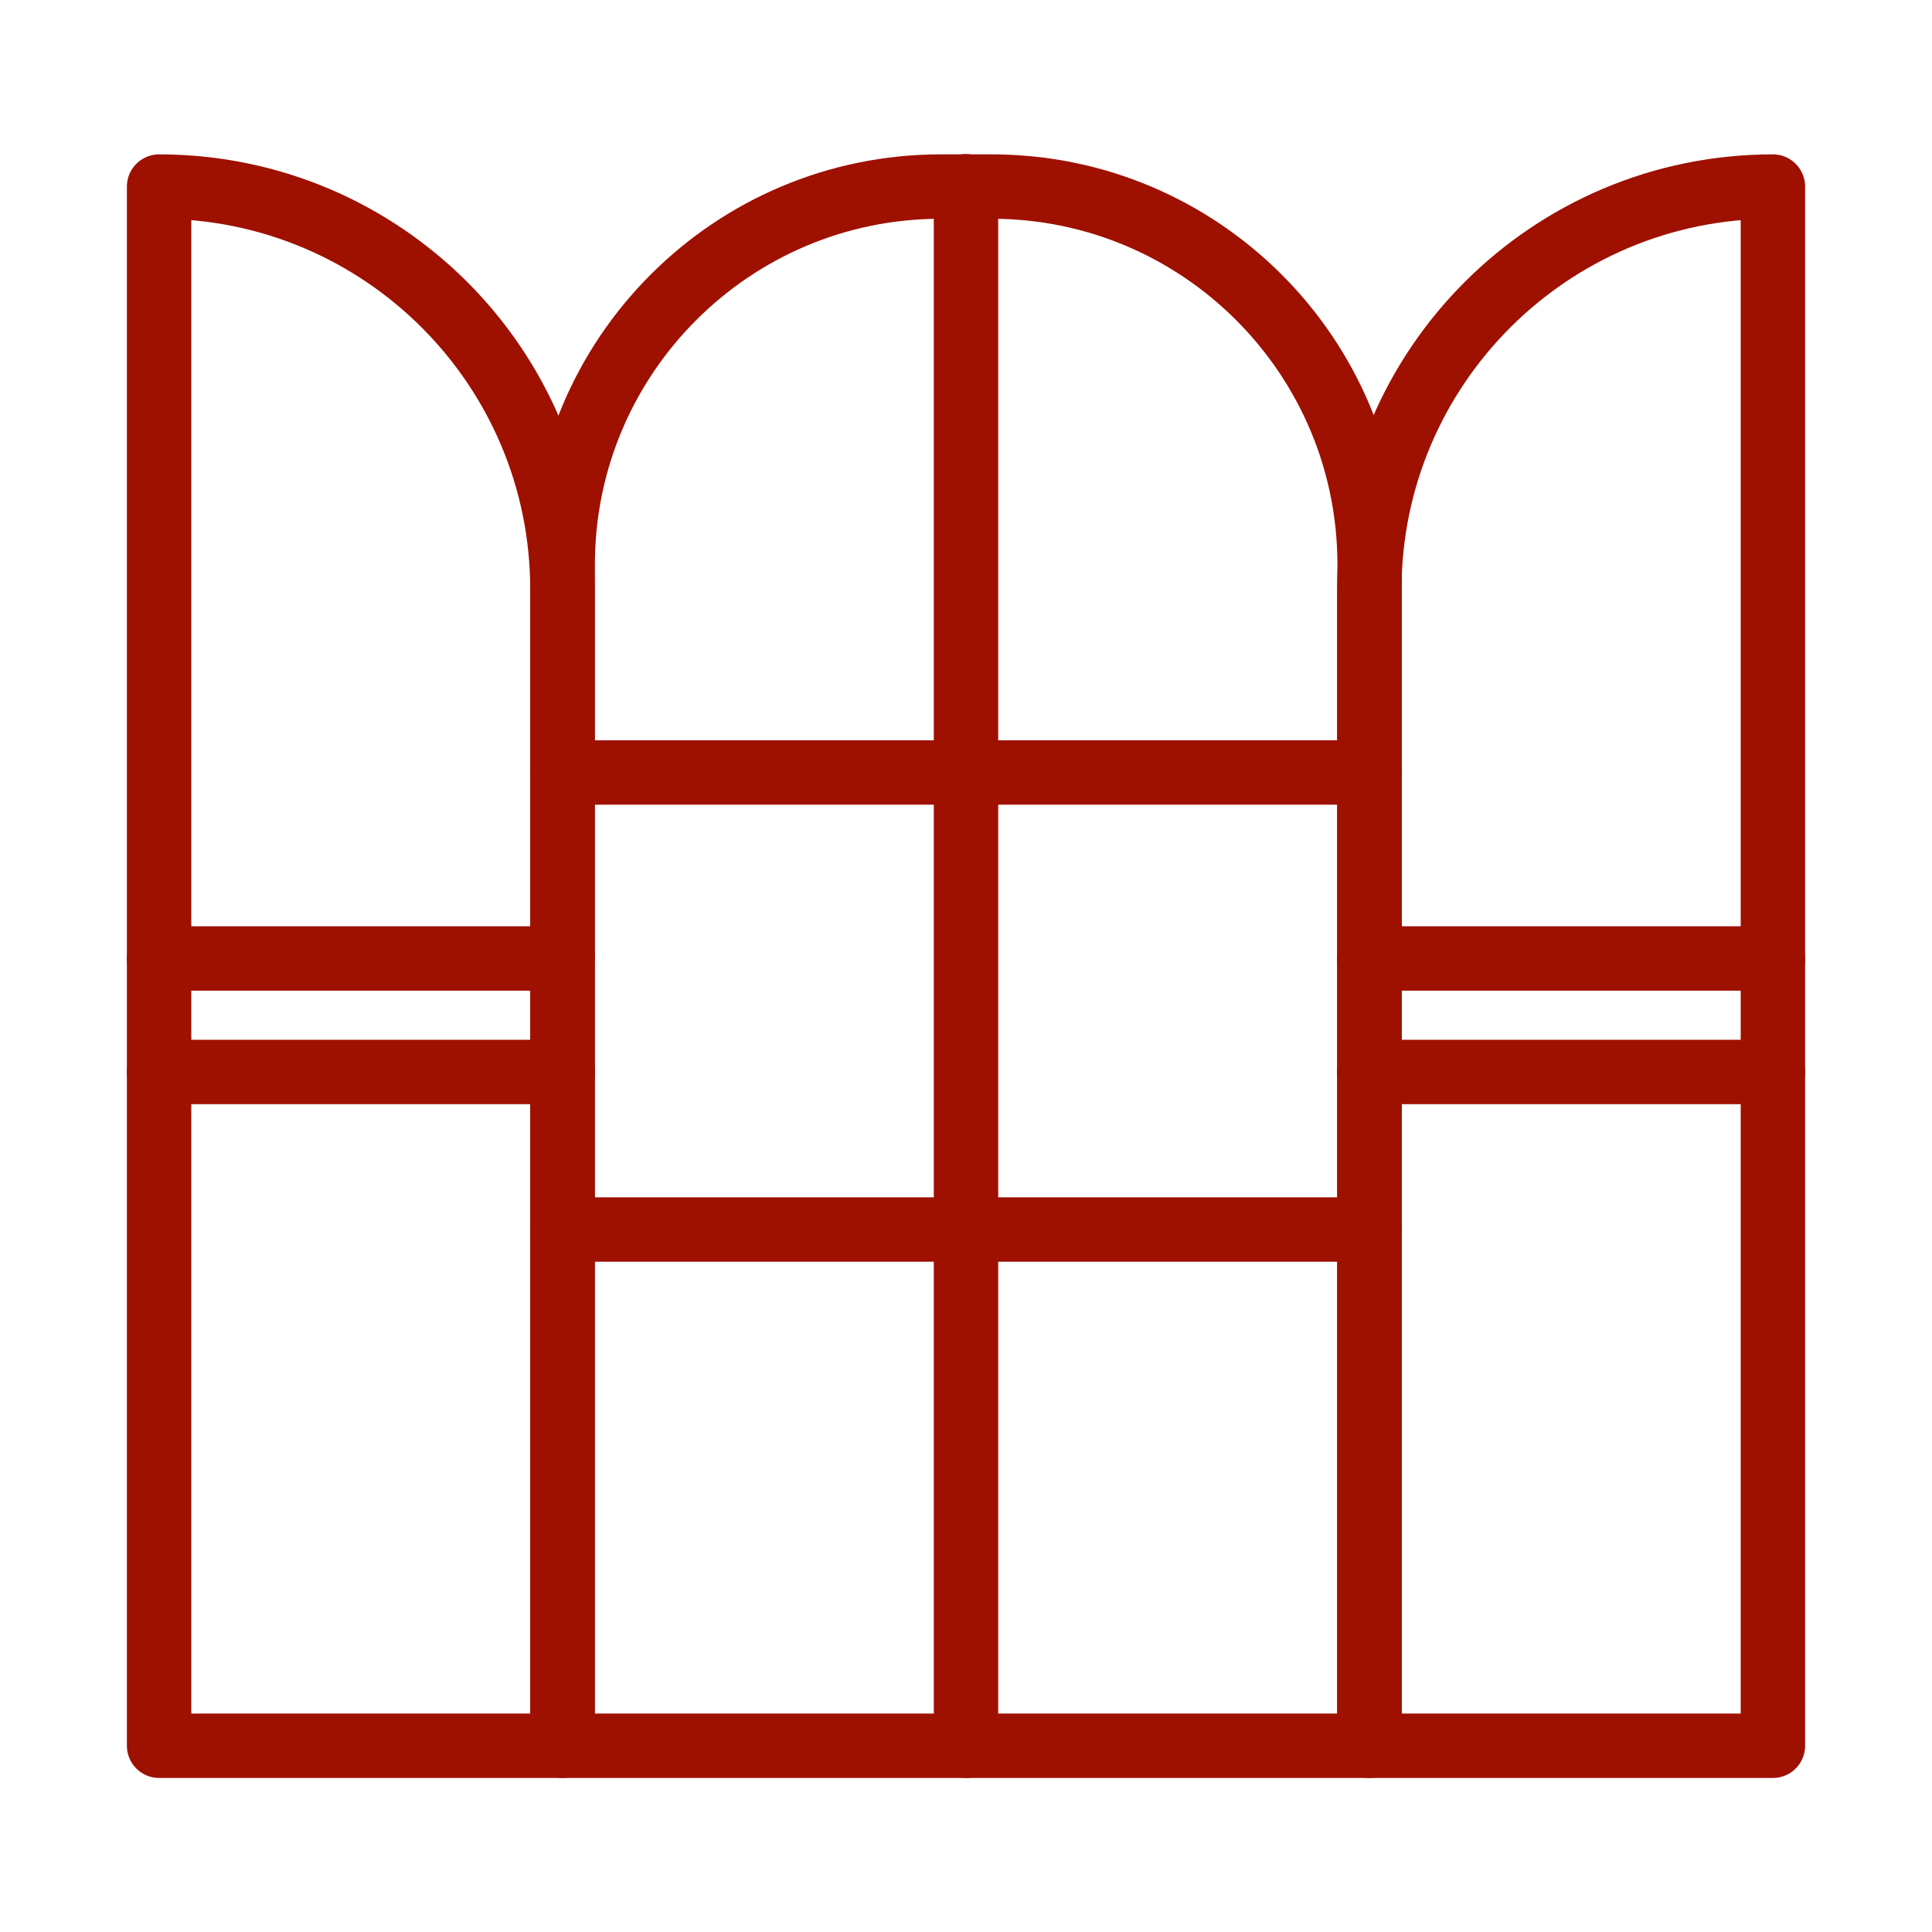
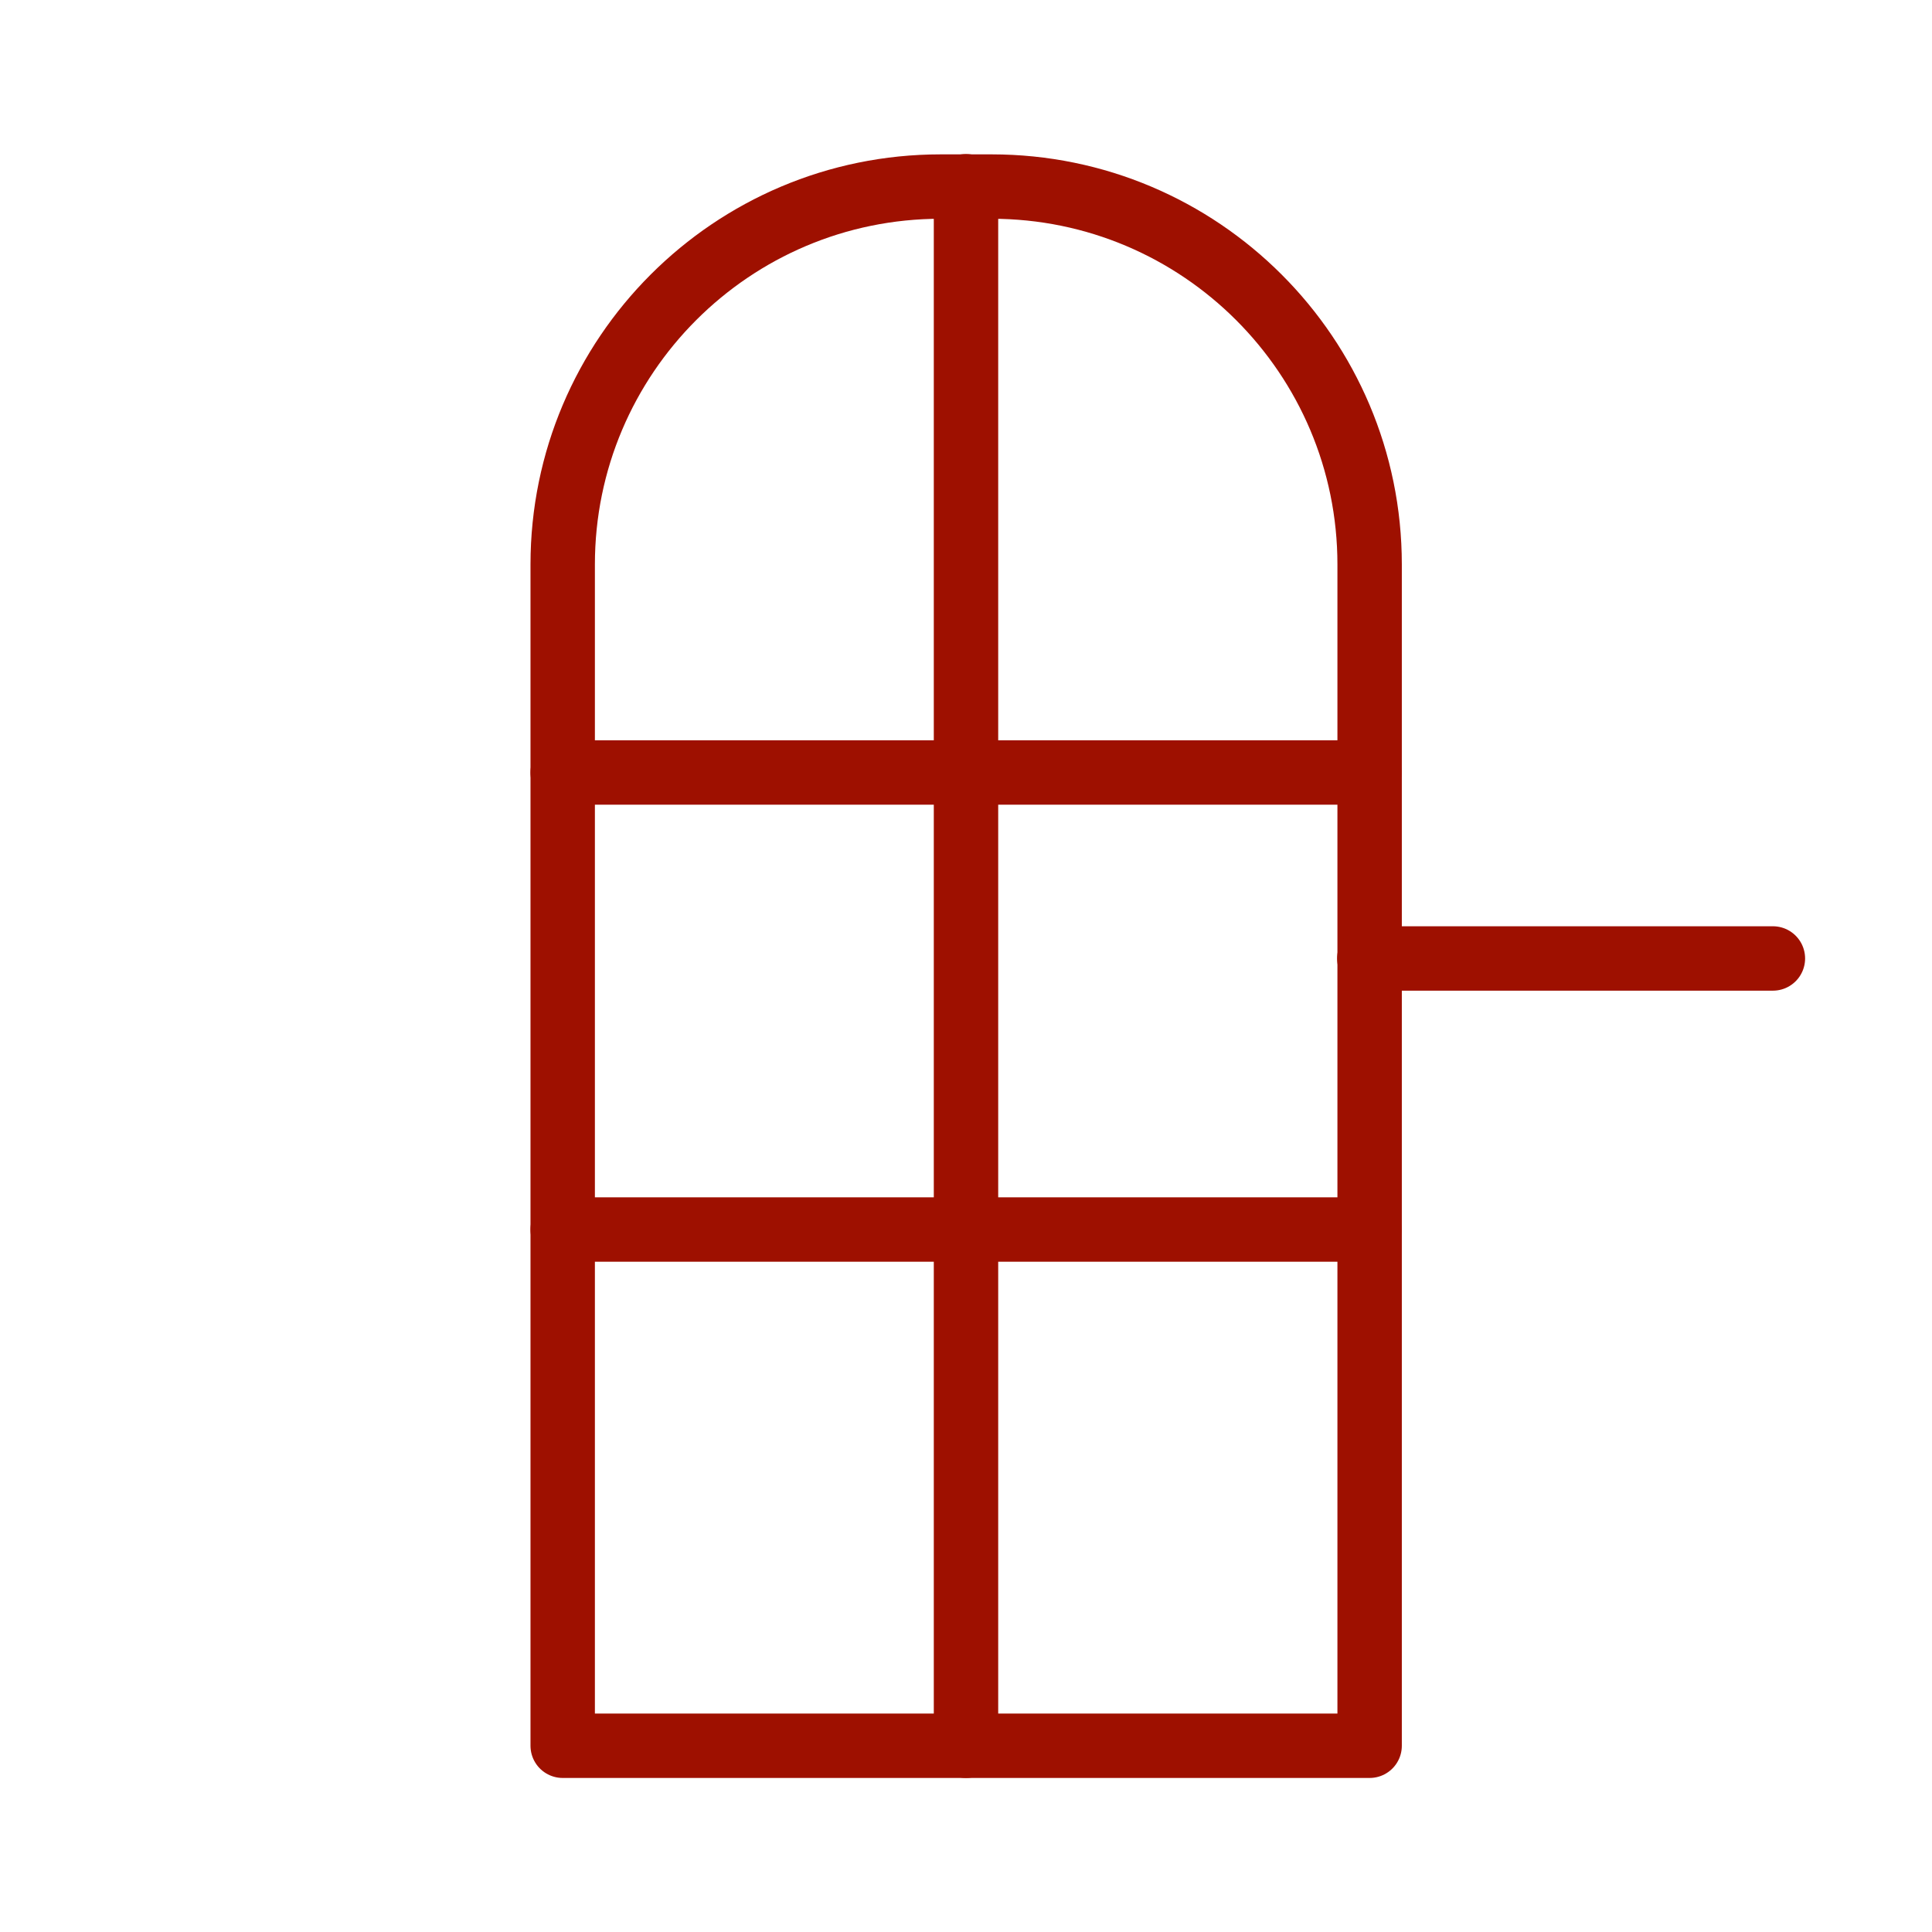
<svg xmlns="http://www.w3.org/2000/svg" width="60" height="60" viewBox="0 0 60 60" fill="none">
  <path d="M42.525 54.216H17.475V17.531C17.475 11.053 22.735 5.794 29.213 5.794H30.797C37.275 5.794 42.535 11.053 42.535 17.531V54.216H42.525Z" stroke="#9e1000" stroke-width="2" stroke-miterlimit="10" stroke-linecap="round" stroke-linejoin="round" />
-   <path d="M55.059 5.794V54.216H42.525V18.319C42.525 11.4 48.141 5.794 55.059 5.794Z" stroke="#9e1000" stroke-width="2" stroke-miterlimit="10" stroke-linecap="round" stroke-linejoin="round" />
  <path d="M30 5.784V54.216" stroke="#9e1000" stroke-width="2" stroke-miterlimit="10" stroke-linecap="round" stroke-linejoin="round" />
  <path d="M17.475 23.991H42.525" stroke="#9e1000" stroke-width="2" stroke-miterlimit="10" stroke-linecap="round" stroke-linejoin="round" />
  <path d="M17.475 38.184H42.525" stroke="#9e1000" stroke-width="2" stroke-miterlimit="10" stroke-linecap="round" stroke-linejoin="round" />
-   <path d="M42.525 33.291H55.059" stroke="#9e1000" stroke-width="2" stroke-miterlimit="10" stroke-linecap="round" stroke-linejoin="round" />
-   <path d="M4.941 5.794V54.216H17.466V18.319C17.475 11.4 11.859 5.794 4.941 5.794Z" stroke="#9e1000" stroke-width="2" stroke-miterlimit="10" stroke-linecap="round" stroke-linejoin="round" />
-   <path d="M17.475 33.291H4.941" stroke="#9e1000" stroke-width="2" stroke-miterlimit="10" stroke-linecap="round" stroke-linejoin="round" />
  <path d="M42.525 29.766H55.059" stroke="#9e1000" stroke-width="2" stroke-miterlimit="10" stroke-linecap="round" stroke-linejoin="round" />
-   <path d="M17.475 29.766H4.941" stroke="#9e1000" stroke-width="2" stroke-miterlimit="10" stroke-linecap="round" stroke-linejoin="round" />
</svg>